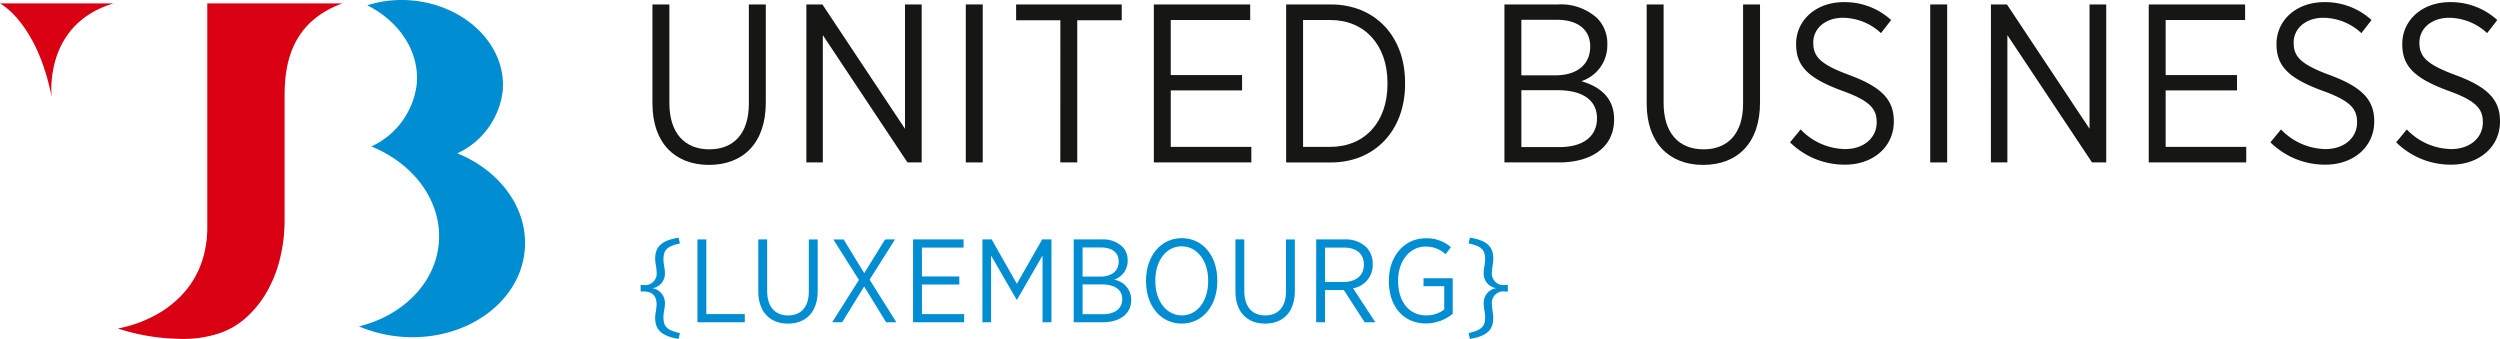
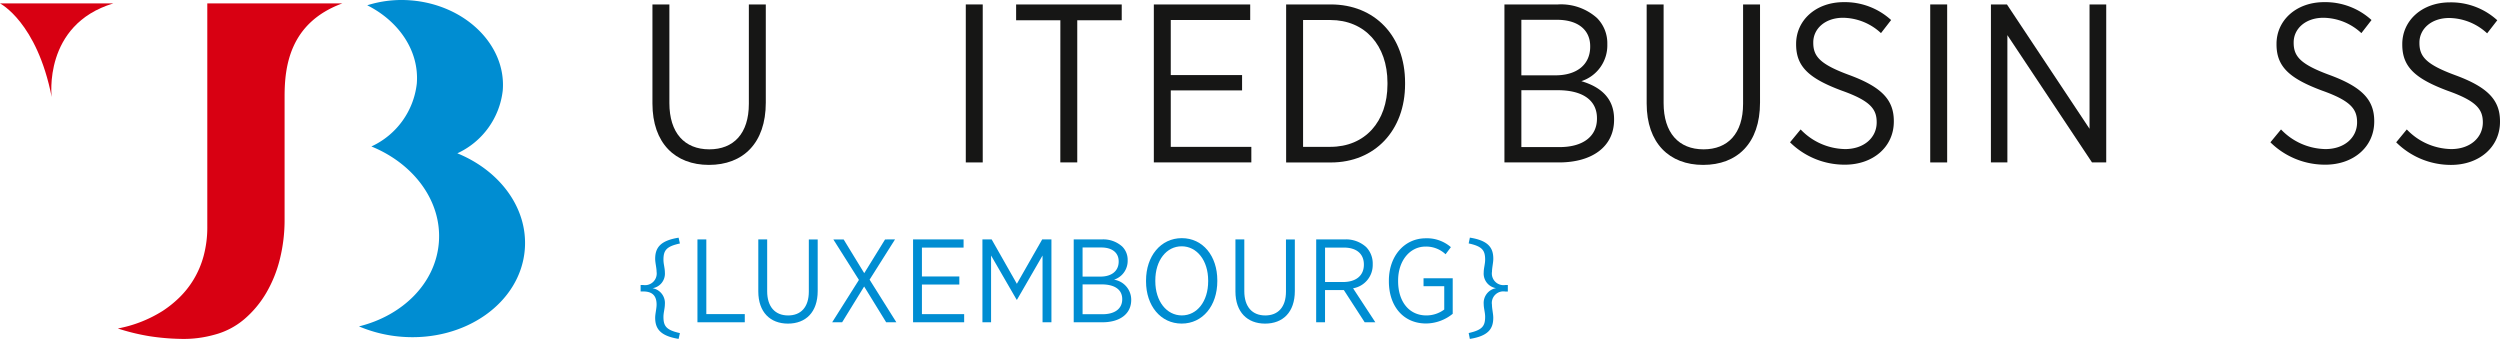
<svg xmlns="http://www.w3.org/2000/svg" width="265.591" height="35.997" viewBox="0 0 265.591 35.997">
  <g id="Groupe_172" data-name="Groupe 172" transform="translate(-31.022 -127.623)">
    <g id="Groupe_170" data-name="Groupe 170" transform="translate(99.078 127.855)">
      <path id="Tracé_191" data-name="Tracé 191" d="M87.972,138.536V128.011h1.8v10.478c0,3.164,1.605,4.915,4.243,4.915,2.567,0,4.2-1.654,4.2-4.843v-10.55h1.8v10.43c0,4.315-2.421,6.617-6.042,6.617C90.393,145.059,87.972,142.756,87.972,138.536Z" transform="translate(-86.715 -127.771)" fill="#161615" />
-       <path id="Tracé_192" data-name="Tracé 192" d="M101.41,128.011h1.7l8.775,13.21v-13.21h1.773v16.784h-1.51l-8.991-13.523v13.523h-1.75Z" transform="translate(-83.798 -127.771)" fill="#161615" />
      <path id="Tracé_193" data-name="Tracé 193" d="M115.323,128.011h1.8v16.784h-1.8Z" transform="translate(-80.777 -127.771)" fill="#161615" />
      <path id="Tracé_194" data-name="Tracé 194" d="M124.416,129.689h-4.7v-1.678h11.219v1.678h-4.724v15.105h-1.8Z" transform="translate(-79.823 -127.771)" fill="#161615" />
      <path id="Tracé_195" data-name="Tracé 195" d="M131.737,128.011h10.238v1.655h-8.439v5.849h7.576v1.631h-7.576v5.993h8.56v1.655H131.737Z" transform="translate(-77.214 -127.771)" fill="#161615" />
      <path id="Tracé_196" data-name="Tracé 196" d="M143.285,128.011h4.748c4.676,0,7.888,3.358,7.888,8.3v.168c0,4.916-3.212,8.32-7.888,8.32h-4.748Zm1.8,1.655v13.473h2.9c3.667,0,6.066-2.661,6.066-6.64v-.168c0-3.98-2.4-6.665-6.066-6.665Z" transform="translate(-74.707 -127.771)" fill="#161615" />
      <path id="Tracé_197" data-name="Tracé 197" d="M162.34,128.011h5.683a5.728,5.728,0,0,1,4.148,1.439,3.8,3.8,0,0,1,1.1,2.758v.047a4,4,0,0,1-2.758,3.908c1.966.576,3.476,1.75,3.476,4.029v.072c0,2.853-2.326,4.531-5.849,4.531h-5.8Zm9.111,4.436c0-1.727-1.295-2.805-3.525-2.805h-3.788v5.9h3.62c2.23,0,3.693-1.1,3.693-3.045ZM168,137.122h-3.861v6.042h4.076c2.422,0,3.956-1.1,3.956-3.021v-.049C172.17,138.225,170.707,137.122,168,137.122Z" transform="translate(-70.571 -127.771)" fill="#161615" />
      <path id="Tracé_198" data-name="Tracé 198" d="M174.755,138.536V128.011h1.8v10.478c0,3.164,1.605,4.915,4.243,4.915,2.566,0,4.2-1.654,4.2-4.843v-10.55h1.8v10.43c0,4.315-2.421,6.617-6.042,6.617C177.176,145.059,174.755,142.756,174.755,138.536Z" transform="translate(-67.875 -127.771)" fill="#161615" />
      <path id="Tracé_199" data-name="Tracé 199" d="M187.269,142.7l1.127-1.367a6.667,6.667,0,0,0,4.724,2.086c2.014,0,3.355-1.223,3.355-2.83v-.024c0-1.39-.669-2.277-3.715-3.356-3.477-1.295-4.844-2.542-4.844-4.916v-.047c0-2.518,2.109-4.436,5.058-4.436a7.285,7.285,0,0,1,5.035,1.9l-1.078,1.39a6.019,6.019,0,0,0-4.027-1.63c-1.918,0-3.166,1.174-3.166,2.613v.047c0,1.463.744,2.3,3.908,3.453,3.4,1.271,4.65,2.637,4.65,4.867v.047c0,2.685-2.2,4.58-5.2,4.58A8.241,8.241,0,0,1,187.269,142.7Z" transform="translate(-65.159 -127.814)" fill="#161615" />
      <path id="Tracé_200" data-name="Tracé 200" d="M199.506,128.011h1.8v16.784h-1.8Z" transform="translate(-62.502 -127.771)" fill="#161615" />
      <path id="Tracé_201" data-name="Tracé 201" d="M204.806,128.011h1.7l8.775,13.21v-13.21h1.773v16.784h-1.51l-8.991-13.523v13.523h-1.75Z" transform="translate(-61.352 -127.771)" fill="#161615" />
-       <path id="Tracé_202" data-name="Tracé 202" d="M218.58,128.011h10.238v1.655h-8.439v5.849h7.578v1.631h-7.578v5.993h8.56v1.655H218.58Z" transform="translate(-58.362 -127.771)" fill="#161615" />
      <path id="Tracé_203" data-name="Tracé 203" d="M229.2,142.7l1.127-1.367a6.669,6.669,0,0,0,4.724,2.086c2.014,0,3.357-1.223,3.357-2.83v-.024c0-1.39-.671-2.277-3.716-3.356-3.476-1.295-4.843-2.542-4.843-4.916v-.047c0-2.518,2.109-4.436,5.058-4.436a7.285,7.285,0,0,1,5.035,1.9l-1.078,1.39a6.022,6.022,0,0,0-4.029-1.63c-1.918,0-3.164,1.174-3.164,2.613v.047c0,1.463.742,2.3,3.908,3.453,3.4,1.271,4.651,2.637,4.651,4.867v.047c0,2.685-2.205,4.58-5.2,4.58A8.243,8.243,0,0,1,229.2,142.7Z" transform="translate(-56.056 -127.814)" fill="#161615" />
-       <path id="Tracé_204" data-name="Tracé 204" d="M240.179,142.7l1.127-1.367a6.667,6.667,0,0,0,4.723,2.086c2.014,0,3.356-1.223,3.356-2.83v-.024c0-1.39-.669-2.277-3.715-3.356-3.477-1.295-4.844-2.542-4.844-4.916v-.047c0-2.518,2.11-4.436,5.058-4.436a7.283,7.283,0,0,1,5.035,1.9l-1.078,1.39a6.019,6.019,0,0,0-4.027-1.63c-1.918,0-3.166,1.174-3.166,2.613v.047c0,1.463.744,2.3,3.908,3.453,3.4,1.271,4.652,2.637,4.652,4.867v.047c0,2.685-2.205,4.58-5.2,4.58A8.241,8.241,0,0,1,240.179,142.7Z" transform="translate(-53.673 -127.814)" fill="#161615" />
+       <path id="Tracé_204" data-name="Tracé 204" d="M240.179,142.7l1.127-1.367a6.667,6.667,0,0,0,4.723,2.086c2.014,0,3.356-1.223,3.356-2.83c0-1.39-.669-2.277-3.715-3.356-3.477-1.295-4.844-2.542-4.844-4.916v-.047c0-2.518,2.11-4.436,5.058-4.436a7.283,7.283,0,0,1,5.035,1.9l-1.078,1.39a6.019,6.019,0,0,0-4.027-1.63c-1.918,0-3.166,1.174-3.166,2.613v.047c0,1.463.744,2.3,3.908,3.453,3.4,1.271,4.652,2.637,4.652,4.867v.047c0,2.685-2.205,4.58-5.2,4.58A8.241,8.241,0,0,1,240.179,142.7Z" transform="translate(-53.673 -127.814)" fill="#161615" />
      <path id="Tracé_205" data-name="Tracé 205" d="M88.486,156.867c0-.4.151-.968.151-1.383,0-.843-.352-1.4-1.42-1.4h-.277V153.4h.277a1.238,1.238,0,0,0,1.42-1.408c0-.4-.151-.968-.151-1.37,0-1.144.5-1.936,2.49-2.25l.138.616c-1.471.314-1.748.755-1.748,1.736,0,.439.151.892.151,1.333a1.568,1.568,0,0,1-1.308,1.683,1.591,1.591,0,0,1,1.308,1.7c0,.439-.151.892-.151,1.333,0,.98.276,1.408,1.748,1.734l-.138.616C88.989,158.8,88.486,158.011,88.486,156.867Z" transform="translate(-86.939 -123.352)" fill="#008dd2" />
      <path id="Tracé_206" data-name="Tracé 206" d="M91.9,148.522h.943v7.934h4.086v.868H91.9Z" transform="translate(-85.862 -123.319)" fill="#008dd2" />
      <path id="Tracé_207" data-name="Tracé 207" d="M97.212,154.043v-5.521h.942v5.5c0,1.659.843,2.577,2.226,2.577,1.345,0,2.2-.867,2.2-2.539v-5.533h.942v5.471c0,2.263-1.269,3.469-3.168,3.469C98.481,157.461,97.212,156.255,97.212,154.043Z" transform="translate(-84.709 -123.319)" fill="#008dd2" />
      <path id="Tracé_208" data-name="Tracé 208" d="M110.336,148.522l-2.7,4.276,2.842,4.526h-1.082l-2.339-3.8-2.338,3.8H103.66l2.842-4.5-2.717-4.3h1.094l2.188,3.584,2.213-3.584Z" transform="translate(-83.309 -123.319)" fill="#008dd2" />
      <path id="Tracé_209" data-name="Tracé 209" d="M110.72,148.522h5.367v.868h-4.425v3.068h3.974v.856h-3.974v3.143h4.487v.868H110.72Z" transform="translate(-81.776 -123.319)" fill="#008dd2" />
      <path id="Tracé_210" data-name="Tracé 210" d="M116.775,148.522h.981l2.678,4.715,2.691-4.715h.981v8.8h-.944v-7.091l-2.715,4.7h-.036l-2.717-4.7v7.091h-.918Z" transform="translate(-80.462 -123.319)" fill="#008dd2" />
      <path id="Tracé_211" data-name="Tracé 211" d="M124.743,148.522h2.979a3,3,0,0,1,2.175.756,1.99,1.99,0,0,1,.578,1.445v.027a2.094,2.094,0,0,1-1.446,2.048,2.159,2.159,0,0,1,1.823,2.113v.038c0,1.5-1.22,2.376-3.068,2.376h-3.041Zm4.777,2.327c0-.906-.679-1.47-1.849-1.47h-1.986v3.093h1.9c1.17,0,1.936-.579,1.936-1.6Zm-1.811,2.451h-2.024v3.169h2.137c1.271,0,2.075-.579,2.075-1.585v-.026C129.9,153.88,129.129,153.3,127.709,153.3Z" transform="translate(-78.732 -123.319)" fill="#008dd2" />
      <path id="Tracé_212" data-name="Tracé 212" d="M131.057,153.011v-.1c0-2.59,1.56-4.5,3.8-4.5s3.771,1.9,3.771,4.476v.1c0,2.59-1.546,4.5-3.784,4.5S131.057,155.589,131.057,153.011Zm6.6-.012v-.089c0-2.125-1.193-3.633-2.815-3.633s-2.8,1.5-2.8,3.621v.088c0,2.125,1.2,3.633,2.818,3.633S137.657,155.124,137.657,153Z" transform="translate(-77.362 -123.343)" fill="#008dd2" />
      <path id="Tracé_213" data-name="Tracé 213" d="M138.86,154.043v-5.521h.943v5.5c0,1.659.842,2.577,2.226,2.577,1.345,0,2.2-.867,2.2-2.539v-5.533h.942v5.471c0,2.263-1.269,3.469-3.168,3.469C140.129,157.461,138.86,156.255,138.86,154.043Z" transform="translate(-75.668 -123.319)" fill="#008dd2" />
      <path id="Tracé_214" data-name="Tracé 214" d="M145.909,148.522h3a3.173,3.173,0,0,1,2.314.818,2.509,2.509,0,0,1,.691,1.811v.024a2.508,2.508,0,0,1-2.087,2.54l2.365,3.609h-1.132l-2.213-3.42h-2v3.42h-.942Zm2.839,4.526c1.434,0,2.227-.717,2.227-1.835v-.024c0-1.156-.806-1.8-2.125-1.8h-2v3.659Z" transform="translate(-74.137 -123.319)" fill="#008dd2" />
      <path id="Tracé_215" data-name="Tracé 215" d="M152.254,153v-.089c0-2.551,1.609-4.487,3.923-4.487a3.877,3.877,0,0,1,2.665.942l-.566.755a3,3,0,0,0-2.125-.817c-1.672,0-2.916,1.508-2.916,3.607v.063c0,2.214,1.194,3.645,3,3.645a3.176,3.176,0,0,0,1.9-.627v-2.477h-2.2v-.843h3.1v3.772a4.536,4.536,0,0,1-2.842,1.031C153.8,157.471,152.254,155.648,152.254,153Z" transform="translate(-72.76 -123.341)" fill="#008dd2" />
      <path id="Tracé_216" data-name="Tracé 216" d="M159.219,158.5c1.471-.326,1.749-.755,1.749-1.734,0-.441-.151-.893-.151-1.333a1.592,1.592,0,0,1,1.307-1.7,1.567,1.567,0,0,1-1.307-1.683c0-.441.151-.893.151-1.333,0-.981-.278-1.422-1.749-1.736l.127-.616c2,.314,2.489,1.106,2.489,2.25,0,.4-.139.969-.139,1.37A1.235,1.235,0,0,0,163.1,153.4h.278v.691H163.1a1.226,1.226,0,0,0-1.408,1.4c0,.415.139.981.139,1.383,0,1.144-.49,1.935-2.489,2.25Z" transform="translate(-71.248 -123.352)" fill="#008dd2" />
    </g>
    <g id="Groupe_171" data-name="Groupe 171" transform="translate(31.022 127.623)">
      <path id="Tracé_217" data-name="Tracé 217" d="M65.155,127.922H50.812v23.665a11.733,11.733,0,0,1-.4,3.2,9.781,9.781,0,0,1-1.073,2.5,9.6,9.6,0,0,1-1.515,1.9,11.624,11.624,0,0,1-1.74,1.395,13.626,13.626,0,0,1-4.777,1.874,22.571,22.571,0,0,0,3.348.817,24.311,24.311,0,0,0,3.3.287,12.011,12.011,0,0,0,3.572-.431,8.044,8.044,0,0,0,3.213-1.659,10.924,10.924,0,0,0,2.344-2.811,13.51,13.51,0,0,0,1.451-3.627,17.184,17.184,0,0,0,.489-4.11v-13.1C59.025,134.71,59.511,129.992,65.155,127.922Z" transform="translate(-28.79 -127.559)" fill="#d80012" />
      <path id="Tracé_218" data-name="Tracé 218" d="M36.513,137.863s-.957-7.674,6.543-9.941H31.022S34.941,129.9,36.513,137.863Z" transform="translate(-31.022 -127.559)" fill="#d80012" />
      <path id="Tracé_219" data-name="Tracé 219" d="M72.806,143.91a8.38,8.38,0,0,0,4.825-6.683c.383-4.822-3.987-9.1-9.762-9.564a12.141,12.141,0,0,0-4.637.521c3.373,1.694,5.543,4.862,5.268,8.315a8.38,8.38,0,0,1-4.825,6.683c4.515,1.839,7.516,5.832,7.166,10.215-.344,4.318-3.839,7.752-8.484,8.9a14.431,14.431,0,0,0,4.507,1.1c6.789.54,12.658-3.615,13.109-9.28C80.321,149.742,77.32,145.749,72.806,143.91Z" transform="translate(-24.22 -127.623)" fill="#008dd2" />
    </g>
  </g>
</svg>